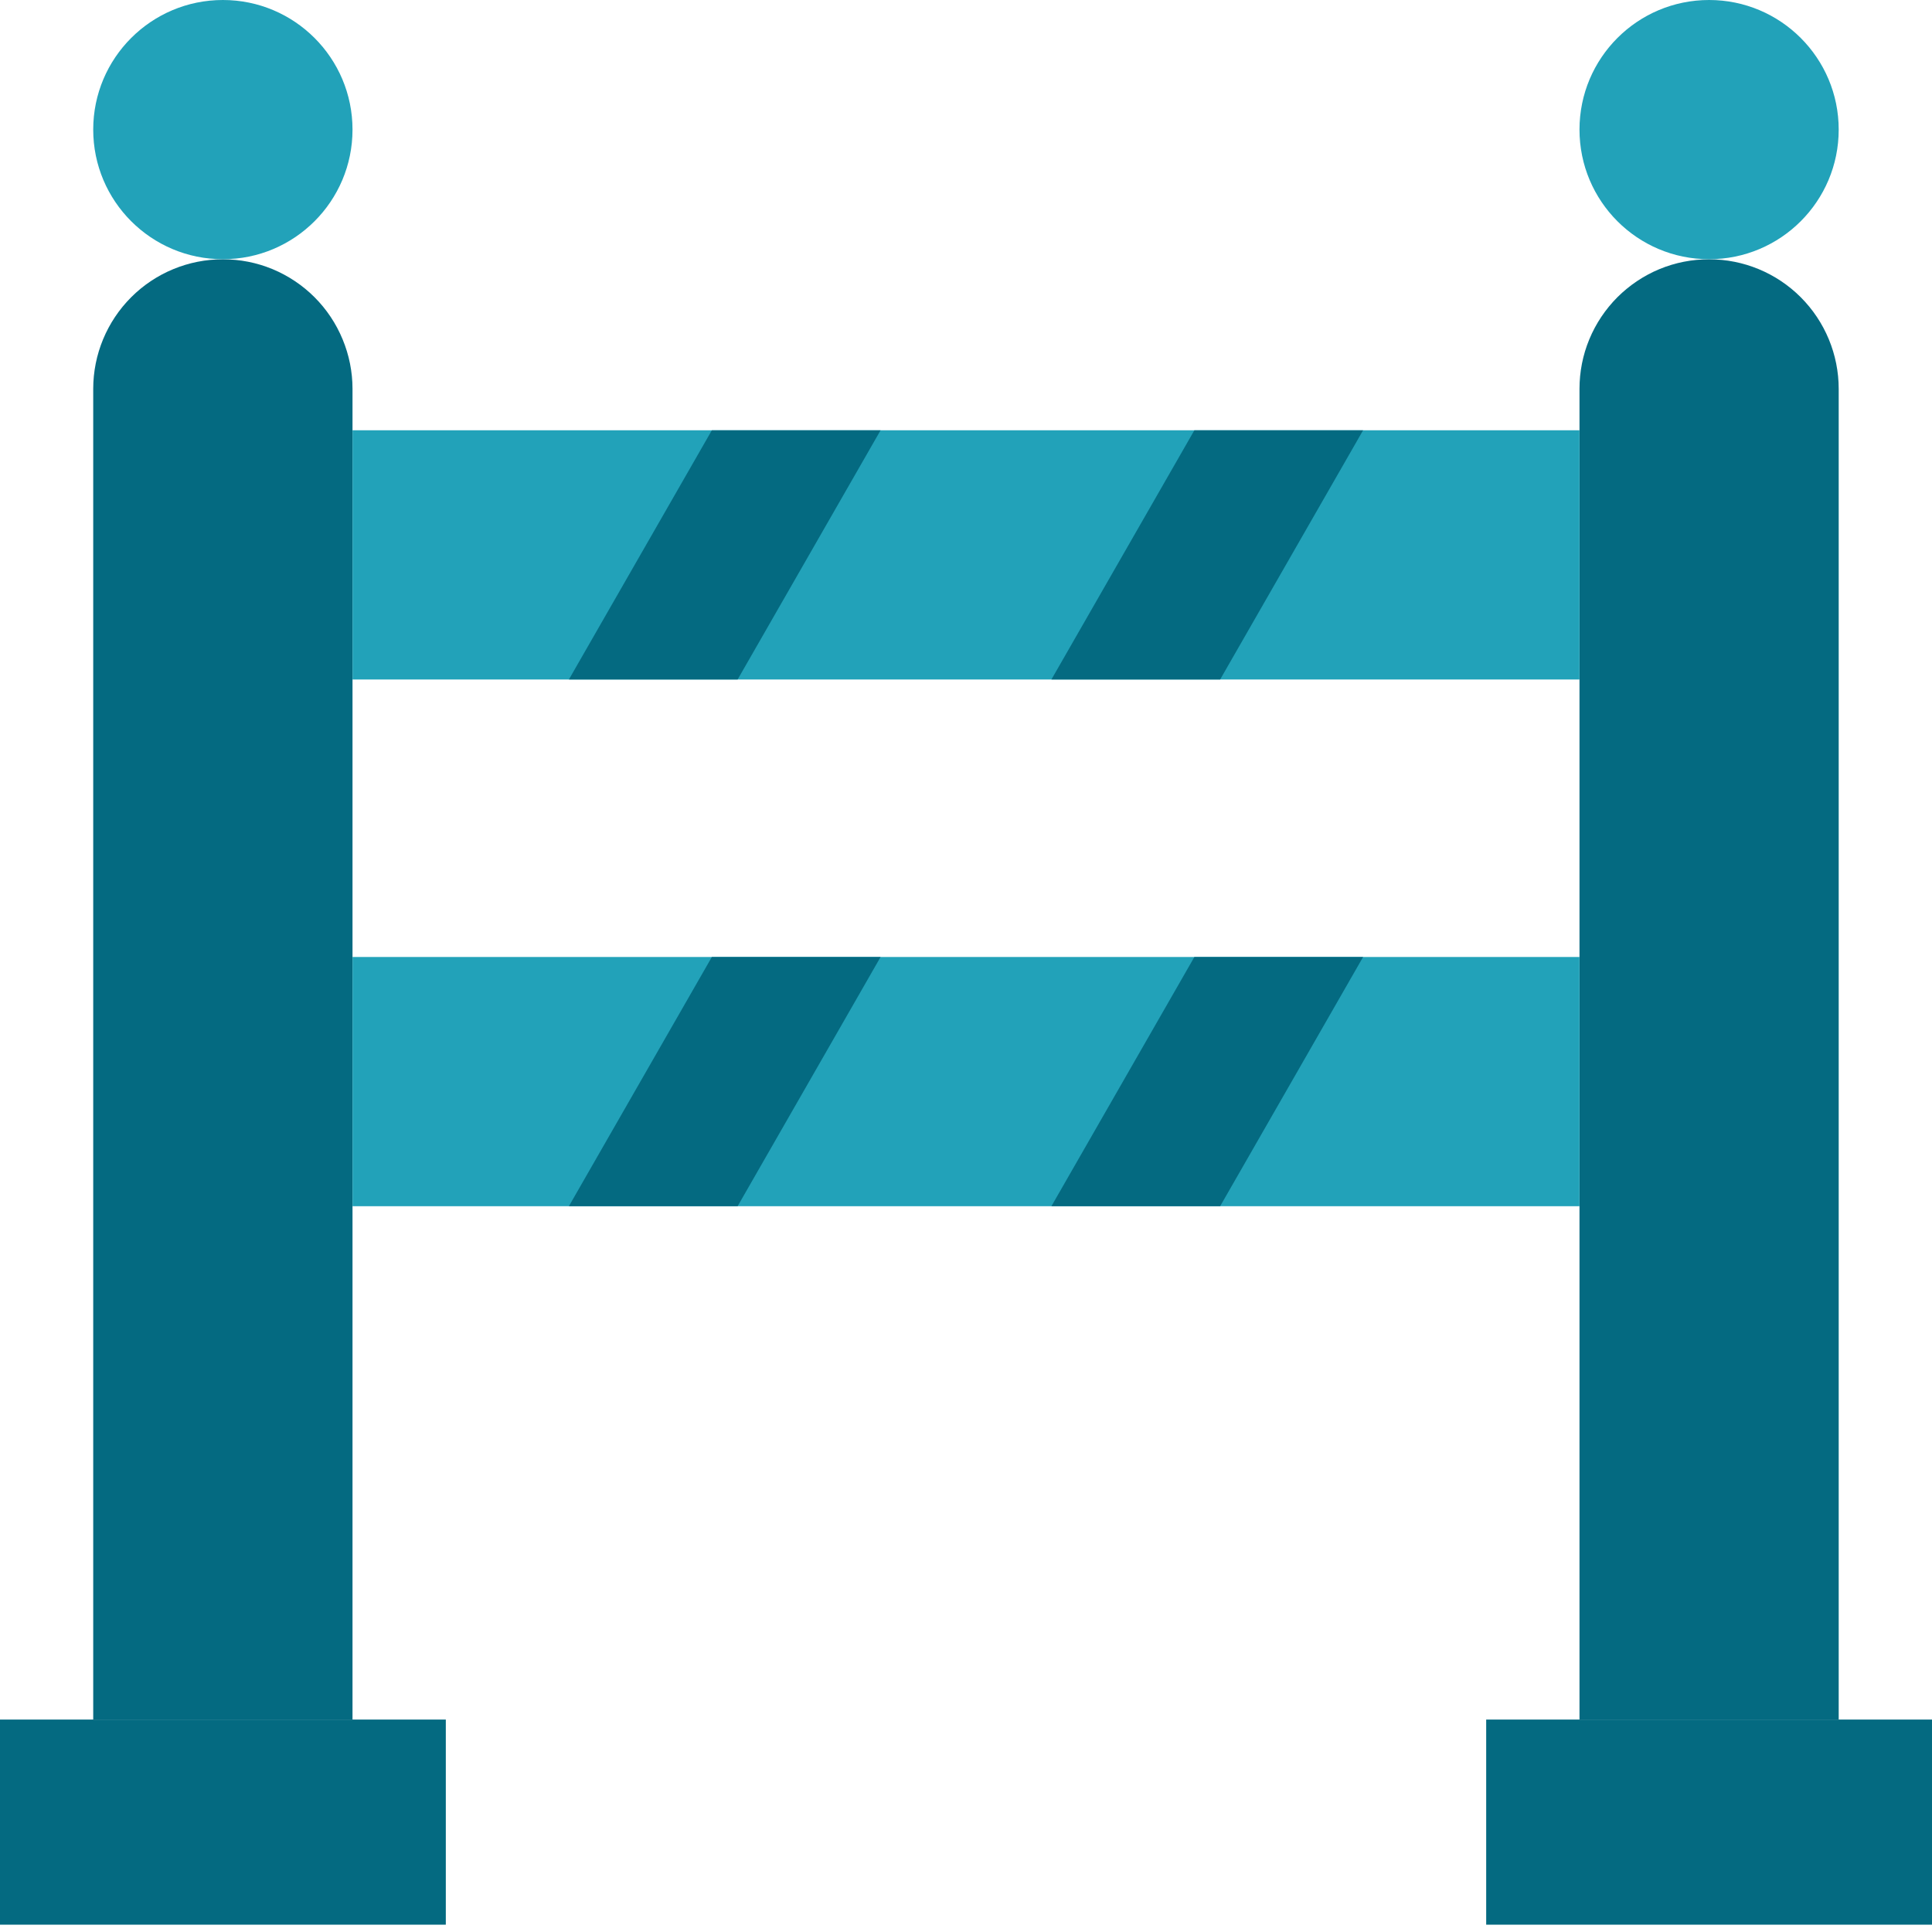
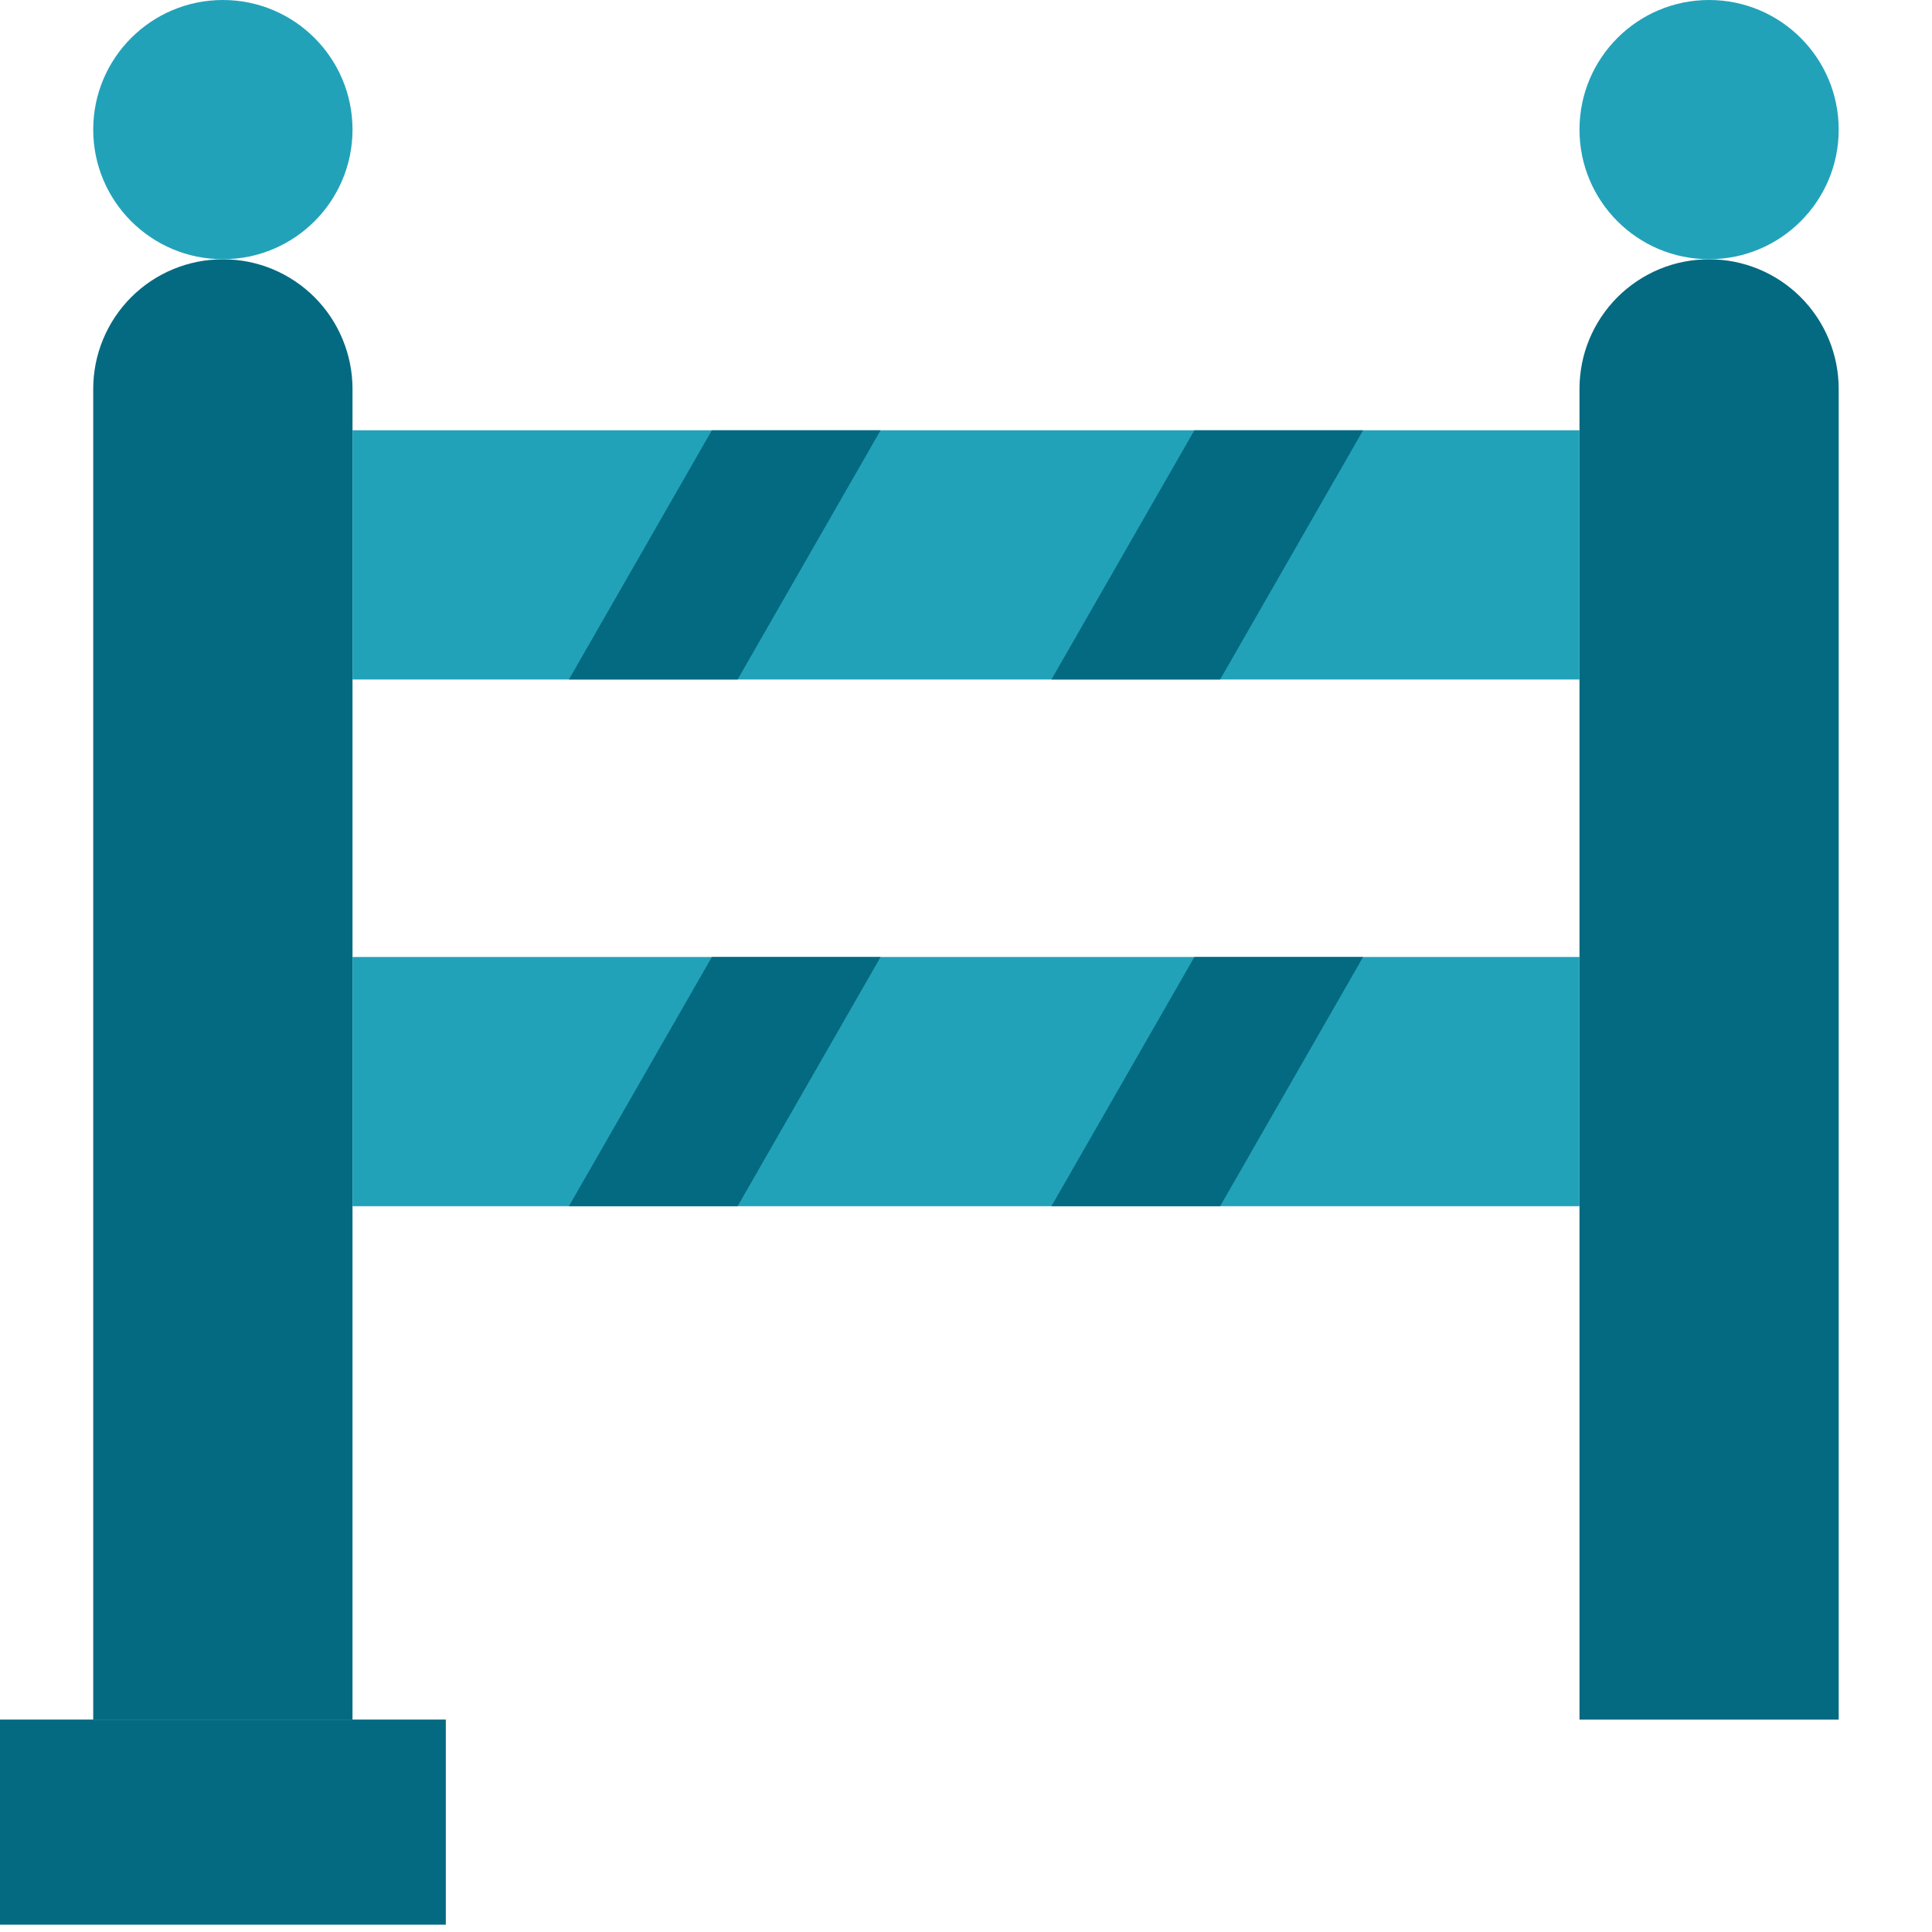
<svg xmlns="http://www.w3.org/2000/svg" width="24" height="24" viewBox="0 0 24 24" fill="none">
  <g clip-path="url(#clip0_235_59968)">
    <path d="M5.538 21.361H-0V23.909H5.538V21.361Z" fill="#046A81" />
    <path d="M2.769 3.221C2.342 3.221 1.932 3.39 1.63 3.692C1.328 3.994 1.158 4.404 1.158 4.831V21.362H4.379V4.831C4.379 4.619 4.337 4.41 4.256 4.215C4.175 4.019 4.057 3.842 3.907 3.692C3.758 3.543 3.58 3.424 3.385 3.343C3.189 3.262 2.98 3.221 2.769 3.221Z" fill="#046A81" />
    <path d="M2.769 3.22C3.658 3.22 4.379 2.499 4.379 1.61C4.379 0.721 3.658 0 2.769 0C1.879 0 1.158 0.721 1.158 1.61C1.158 2.499 1.879 3.22 2.769 3.22Z" fill="#22A2B9" />
-     <path d="M24 21.361H18.462V23.909H24V21.361Z" fill="#046A81" />
    <path d="M21.231 3.221C21.019 3.221 20.81 3.262 20.614 3.343C20.419 3.424 20.242 3.543 20.092 3.692C19.943 3.842 19.824 4.019 19.743 4.215C19.662 4.41 19.621 4.619 19.621 4.831V21.362H22.841V4.831C22.841 4.404 22.671 3.994 22.369 3.692C22.067 3.39 21.658 3.221 21.231 3.221Z" fill="#046A81" />
    <path d="M21.231 3.22C22.12 3.22 22.841 2.499 22.841 1.61C22.841 0.721 22.12 0 21.231 0C20.341 0 19.621 0.721 19.621 1.61C19.621 2.499 20.341 3.22 21.231 3.22Z" fill="#22A2B9" />
    <path d="M19.621 5.345H4.379V8.441H19.621V5.345Z" fill="#22A2B9" />
    <path d="M9.163 8.441H7.067L8.843 5.345H10.939L9.163 8.441Z" fill="#046A81" />
    <path d="M15.157 8.441H13.061L14.837 5.345H16.933L15.157 8.441Z" fill="#046A81" />
    <path d="M19.621 11.888H4.379V14.984H19.621V11.888Z" fill="#22A2B9" />
    <path d="M9.163 14.984H7.067L8.843 11.888H10.939L9.163 14.984Z" fill="#046A81" />
    <path d="M15.157 14.984H13.061L14.837 11.888H16.933L15.157 14.984Z" fill="#046A81" />
  </g>
  <defs>
    <clipPath id="clip0_235_59968">
      <rect width="24" height="24" fill="white" />
    </clipPath>
  </defs>
</svg>